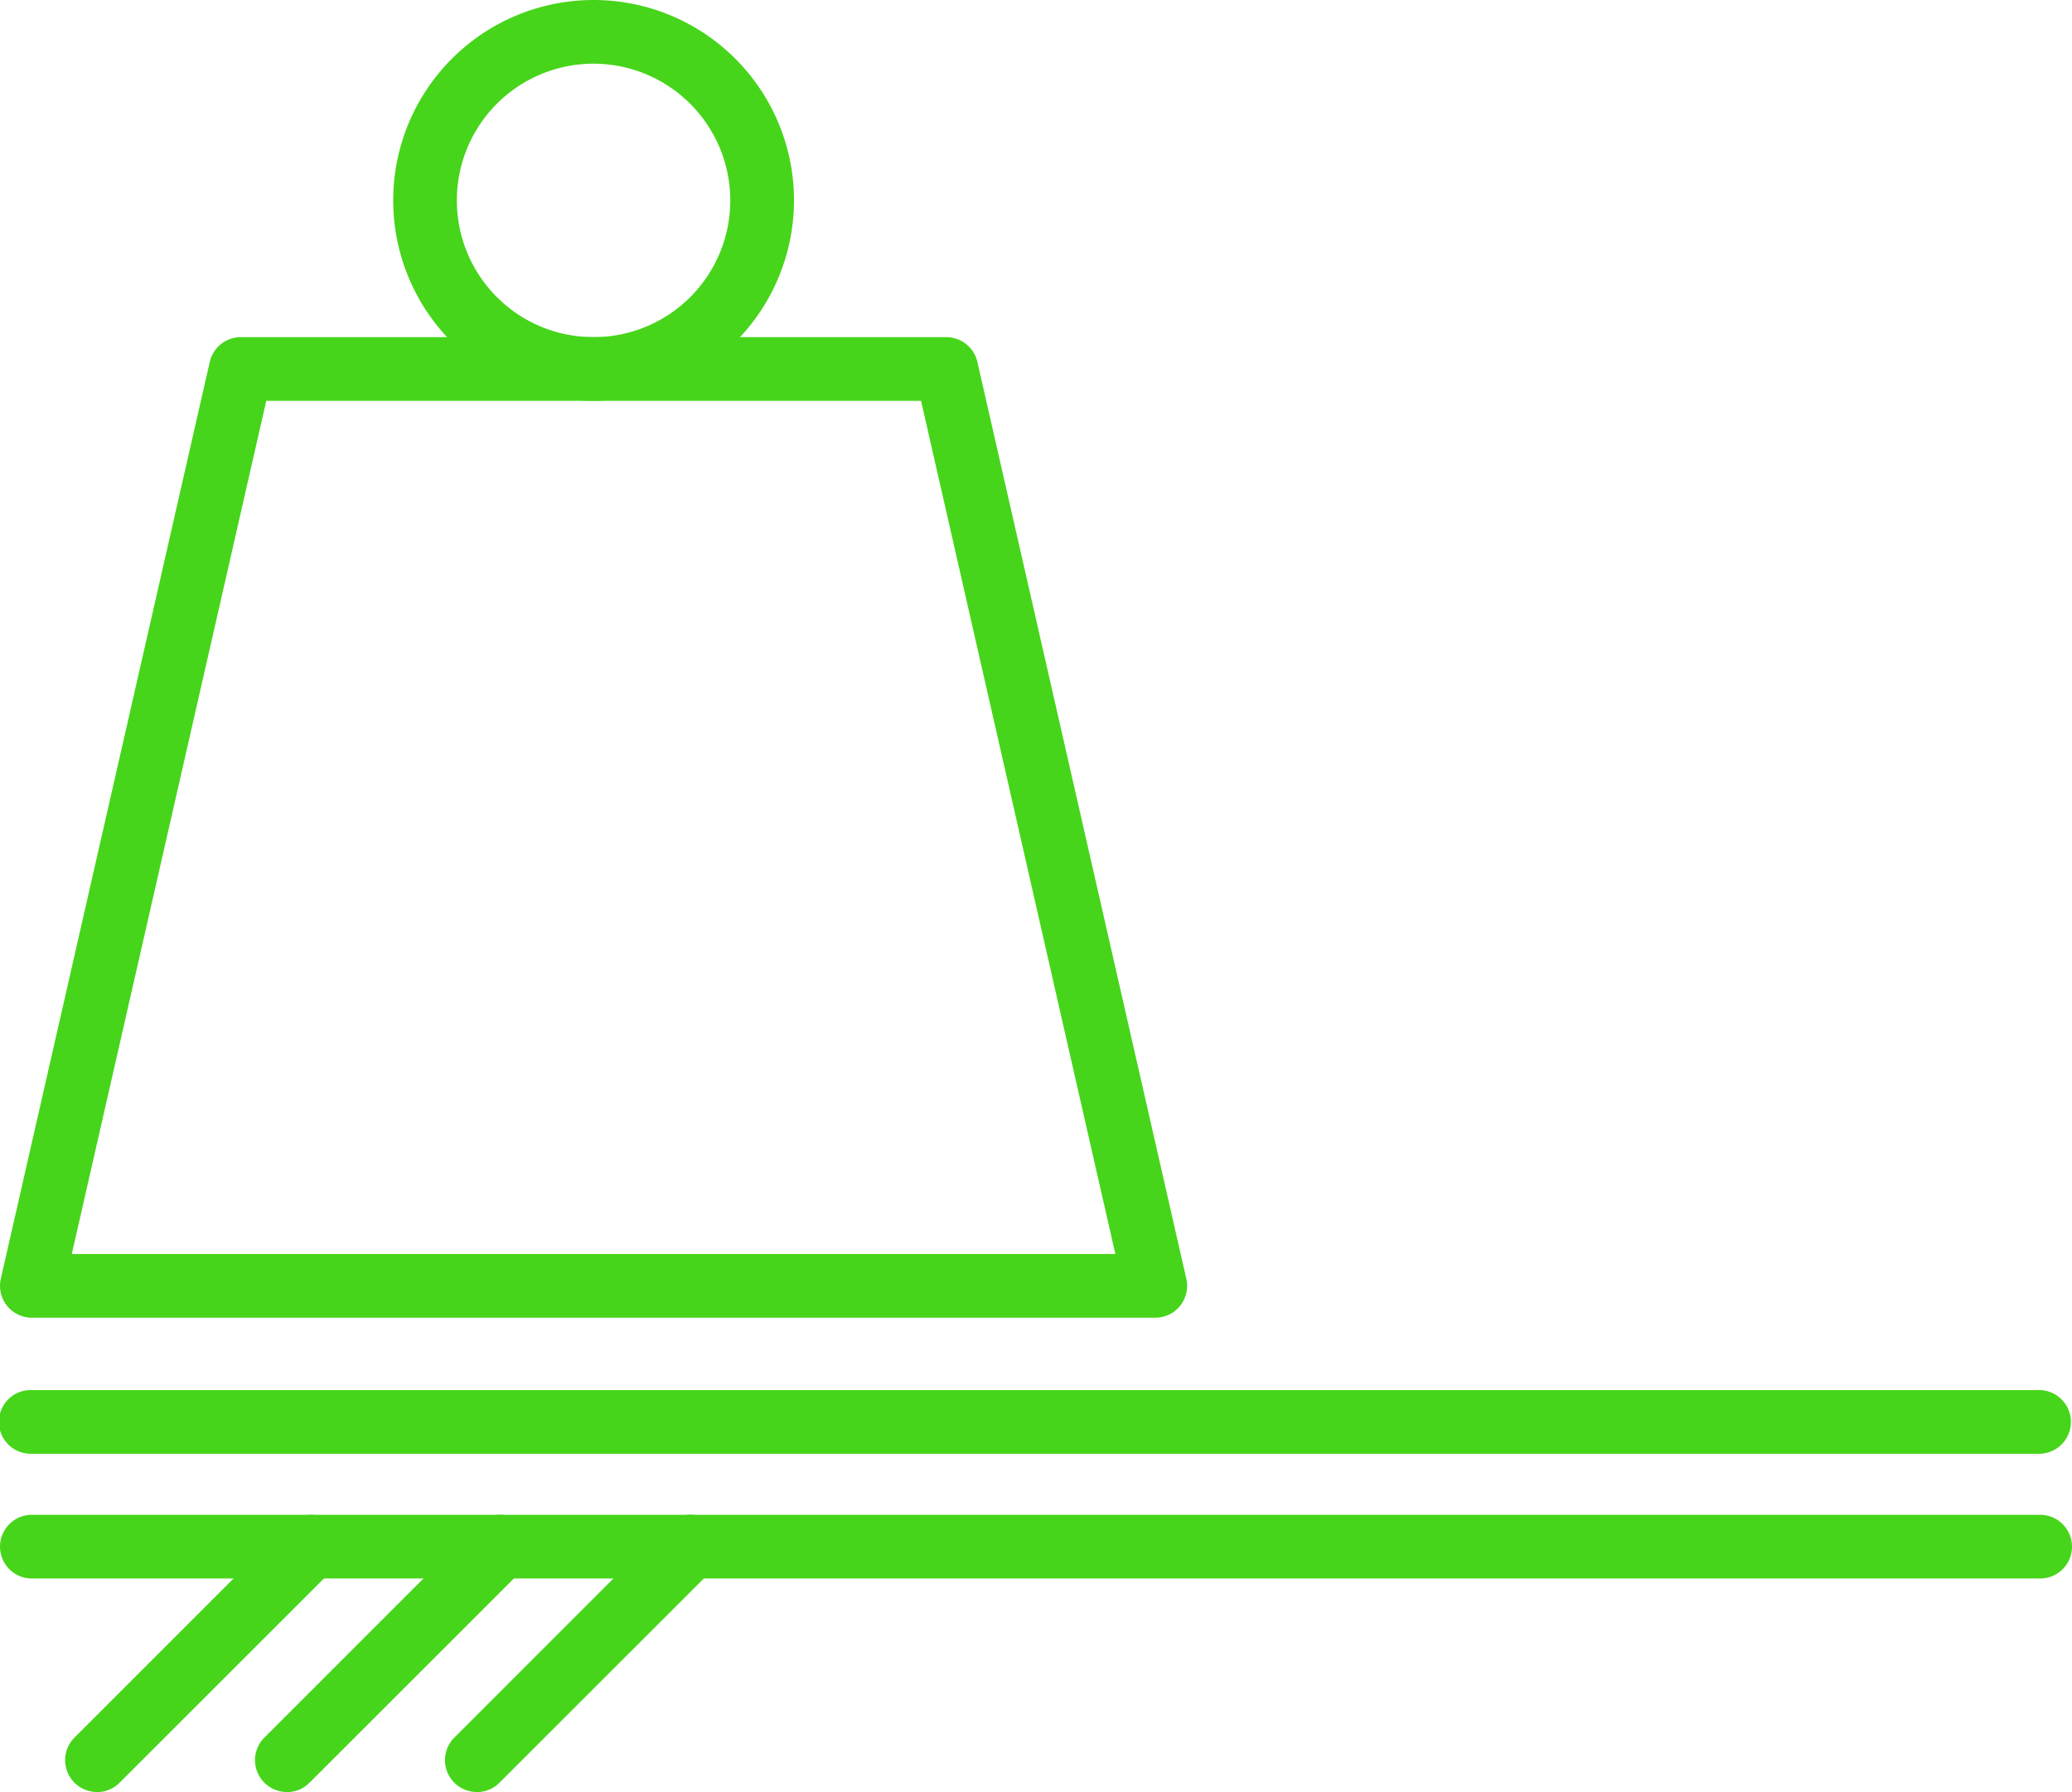
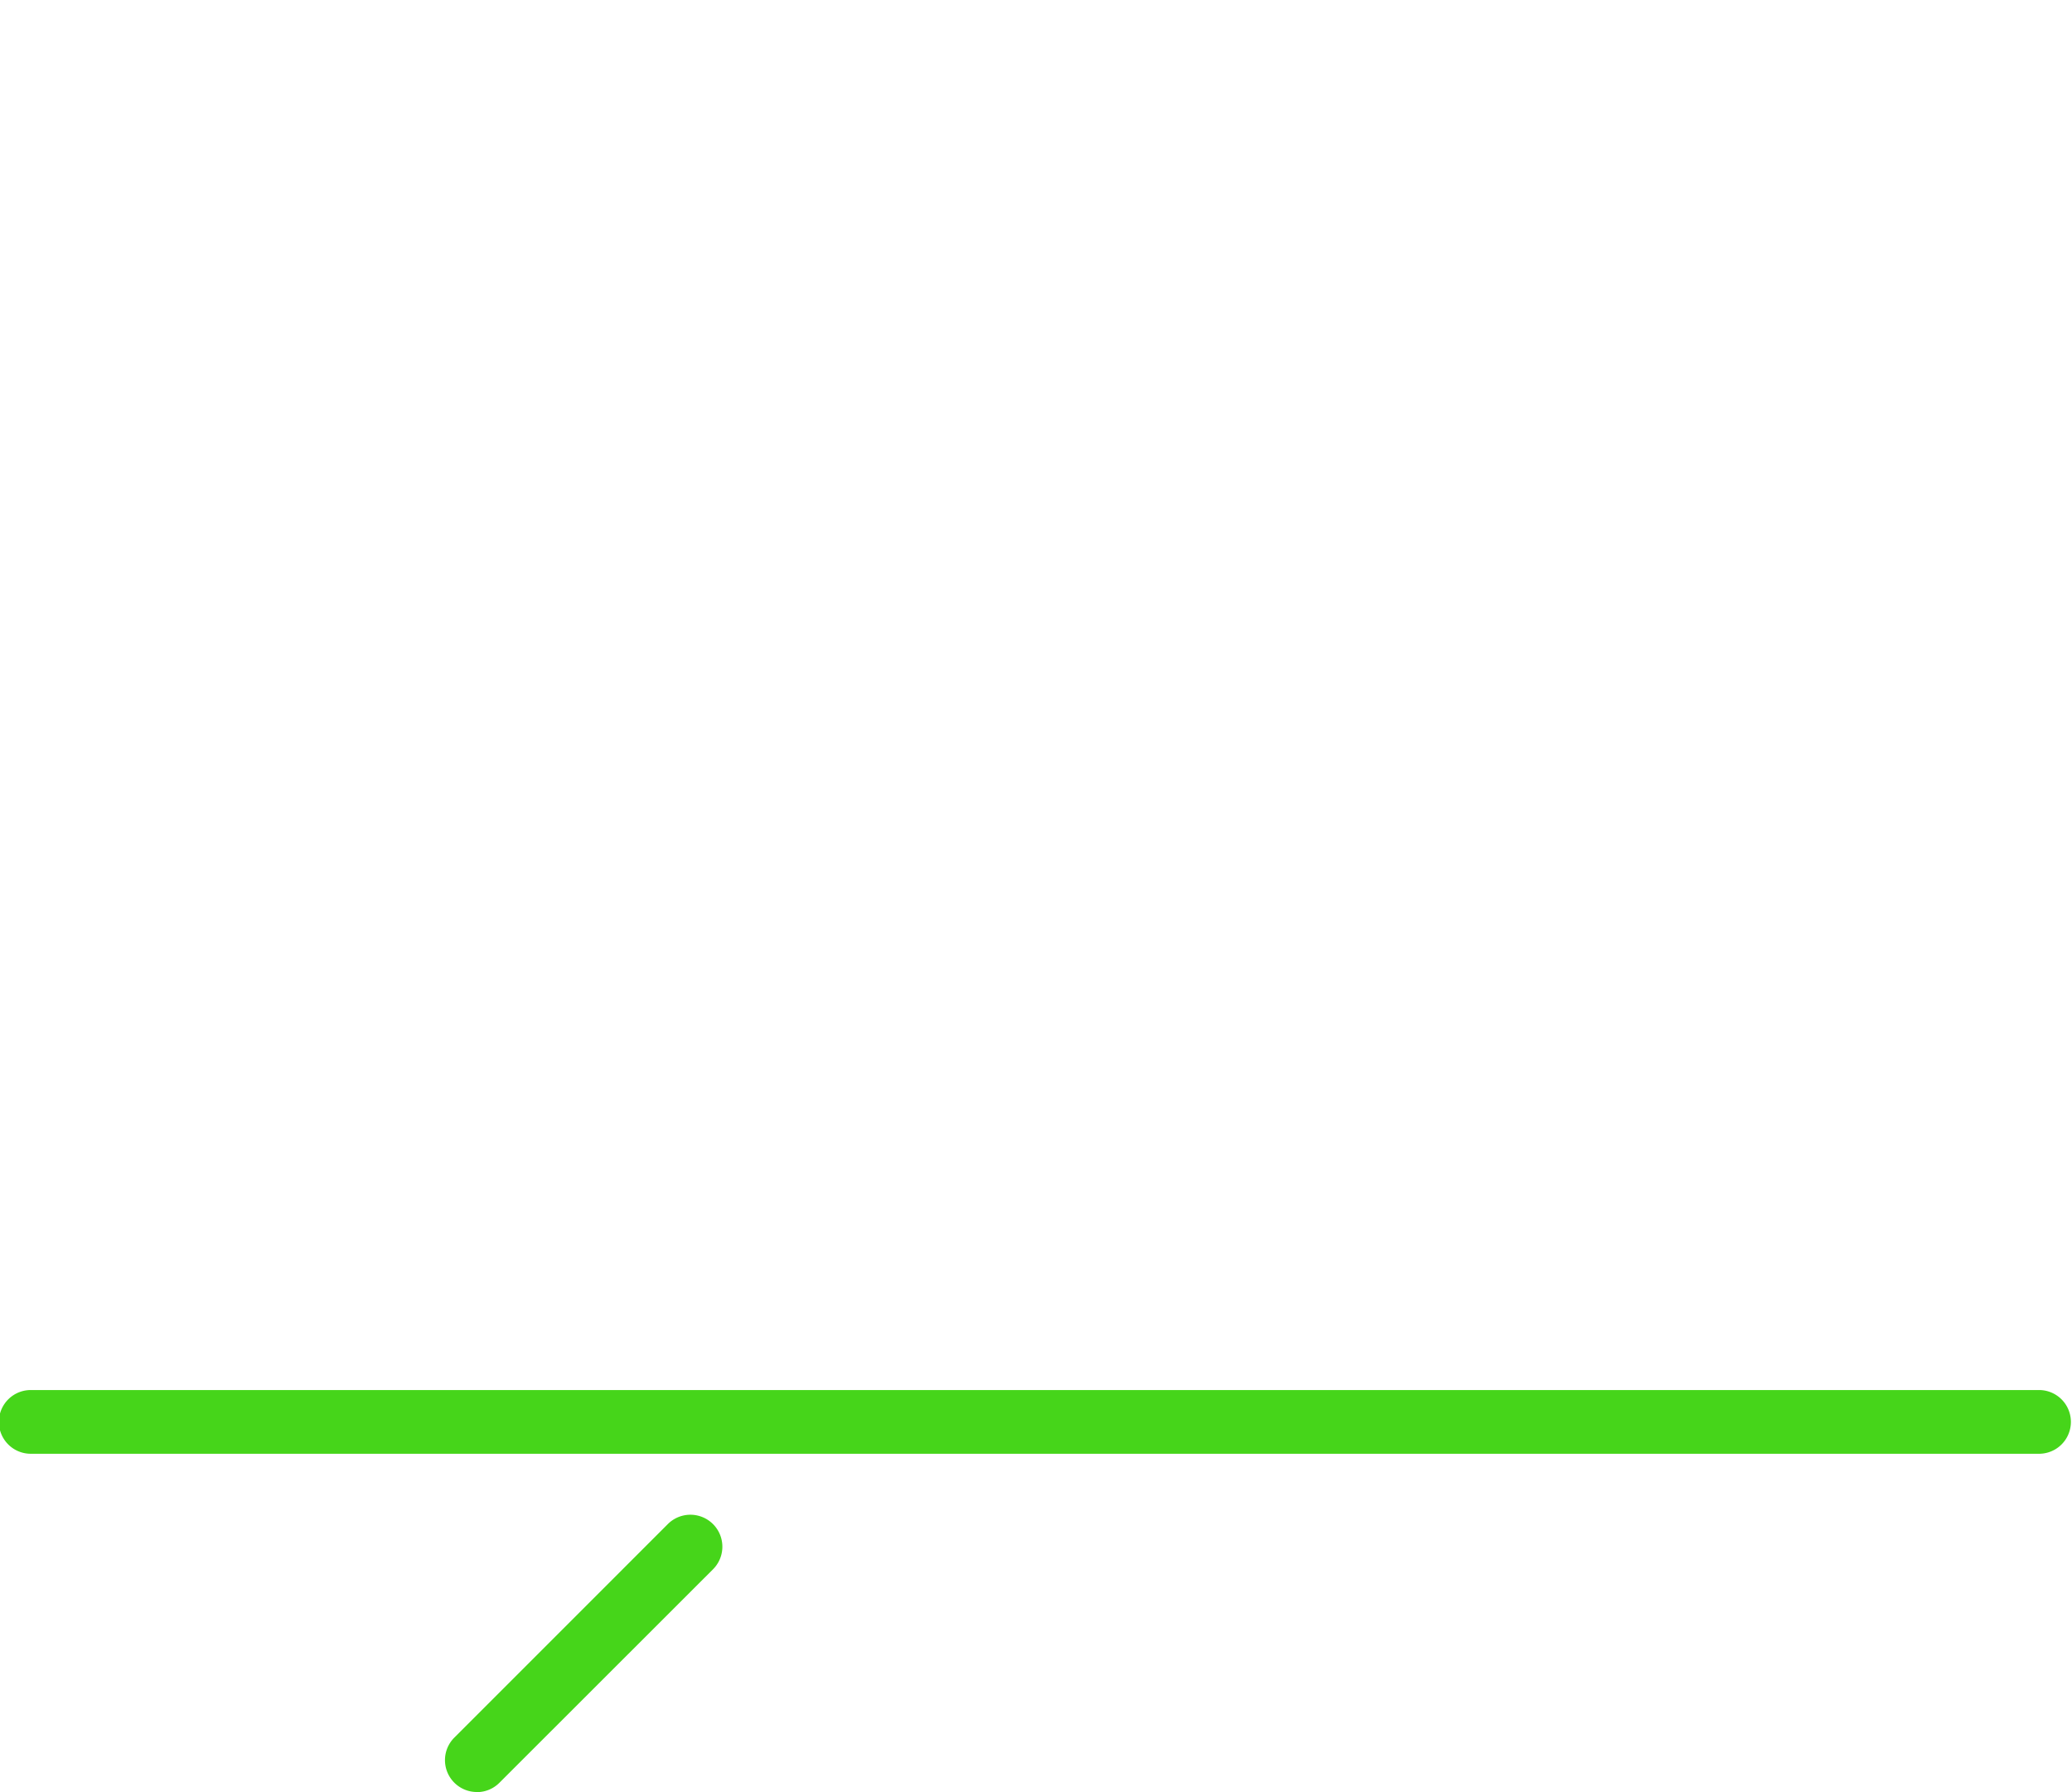
<svg xmlns="http://www.w3.org/2000/svg" id="icone_piso_resistente_6t" width="53.981" height="46.685" viewBox="0 0 53.981 46.685">
-   <path id="Path_10742" data-name="Path 10742" d="M54.655,63.939H2.334a.829.829,0,1,1,0-1.659H54.655a.829.829,0,1,1,0,1.659" transform="translate(-1.504 -22.818)" fill="#46d51a" />
  <path id="Path_10743" data-name="Path 10743" d="M54.655,59.425H2.334a.83.83,0,1,1,0-1.659H54.655a.83.83,0,0,1,0,1.659" transform="translate(-1.504 -21.554)" fill="#46d51a" />
-   <path id="Path_10744" data-name="Path 10744" d="M31.6,45.224H2.334a.83.83,0,0,1-.809-1.014L6.969,20.325a.83.83,0,0,1,.809-.645H26.158a.83.83,0,0,1,.809.645L32.411,44.21a.829.829,0,0,1-.809,1.014M3.374,43.565H30.562L25.5,21.339H8.441Z" transform="translate(-1.504 -10.897)" fill="#46d51a" />
-   <path id="Path_10745" data-name="Path 10745" d="M20.948,17.926a5.221,5.221,0,1,1,5.222-5.221,5.227,5.227,0,0,1-5.222,5.221m0-8.783a3.562,3.562,0,1,0,3.562,3.562,3.566,3.566,0,0,0-3.562-3.562" transform="translate(-5.484 -7.484)" fill="#46d51a" />
-   <path id="Path_10746" data-name="Path 10746" d="M4.689,69.5A.83.83,0,0,1,4.1,68.086l5.564-5.564A.83.83,0,0,1,10.84,63.7L5.276,69.26a.827.827,0,0,1-.587.243" transform="translate(-2.163 -22.817)" fill="#46d51a" />
-   <path id="Path_10747" data-name="Path 10747" d="M11.561,69.5a.83.83,0,0,1-.588-1.417l5.564-5.564A.83.83,0,0,1,17.711,63.7L12.147,69.26a.827.827,0,0,1-.586.243" transform="translate(-4.086 -22.817)" fill="#46d51a" />
  <path id="Path_10748" data-name="Path 10748" d="M18.432,69.5a.83.83,0,0,1-.587-1.417l5.564-5.564A.83.83,0,0,1,24.583,63.7L19.019,69.26a.827.827,0,0,1-.587.243" transform="translate(-6.009 -22.817)" fill="#46d51a" />
</svg>